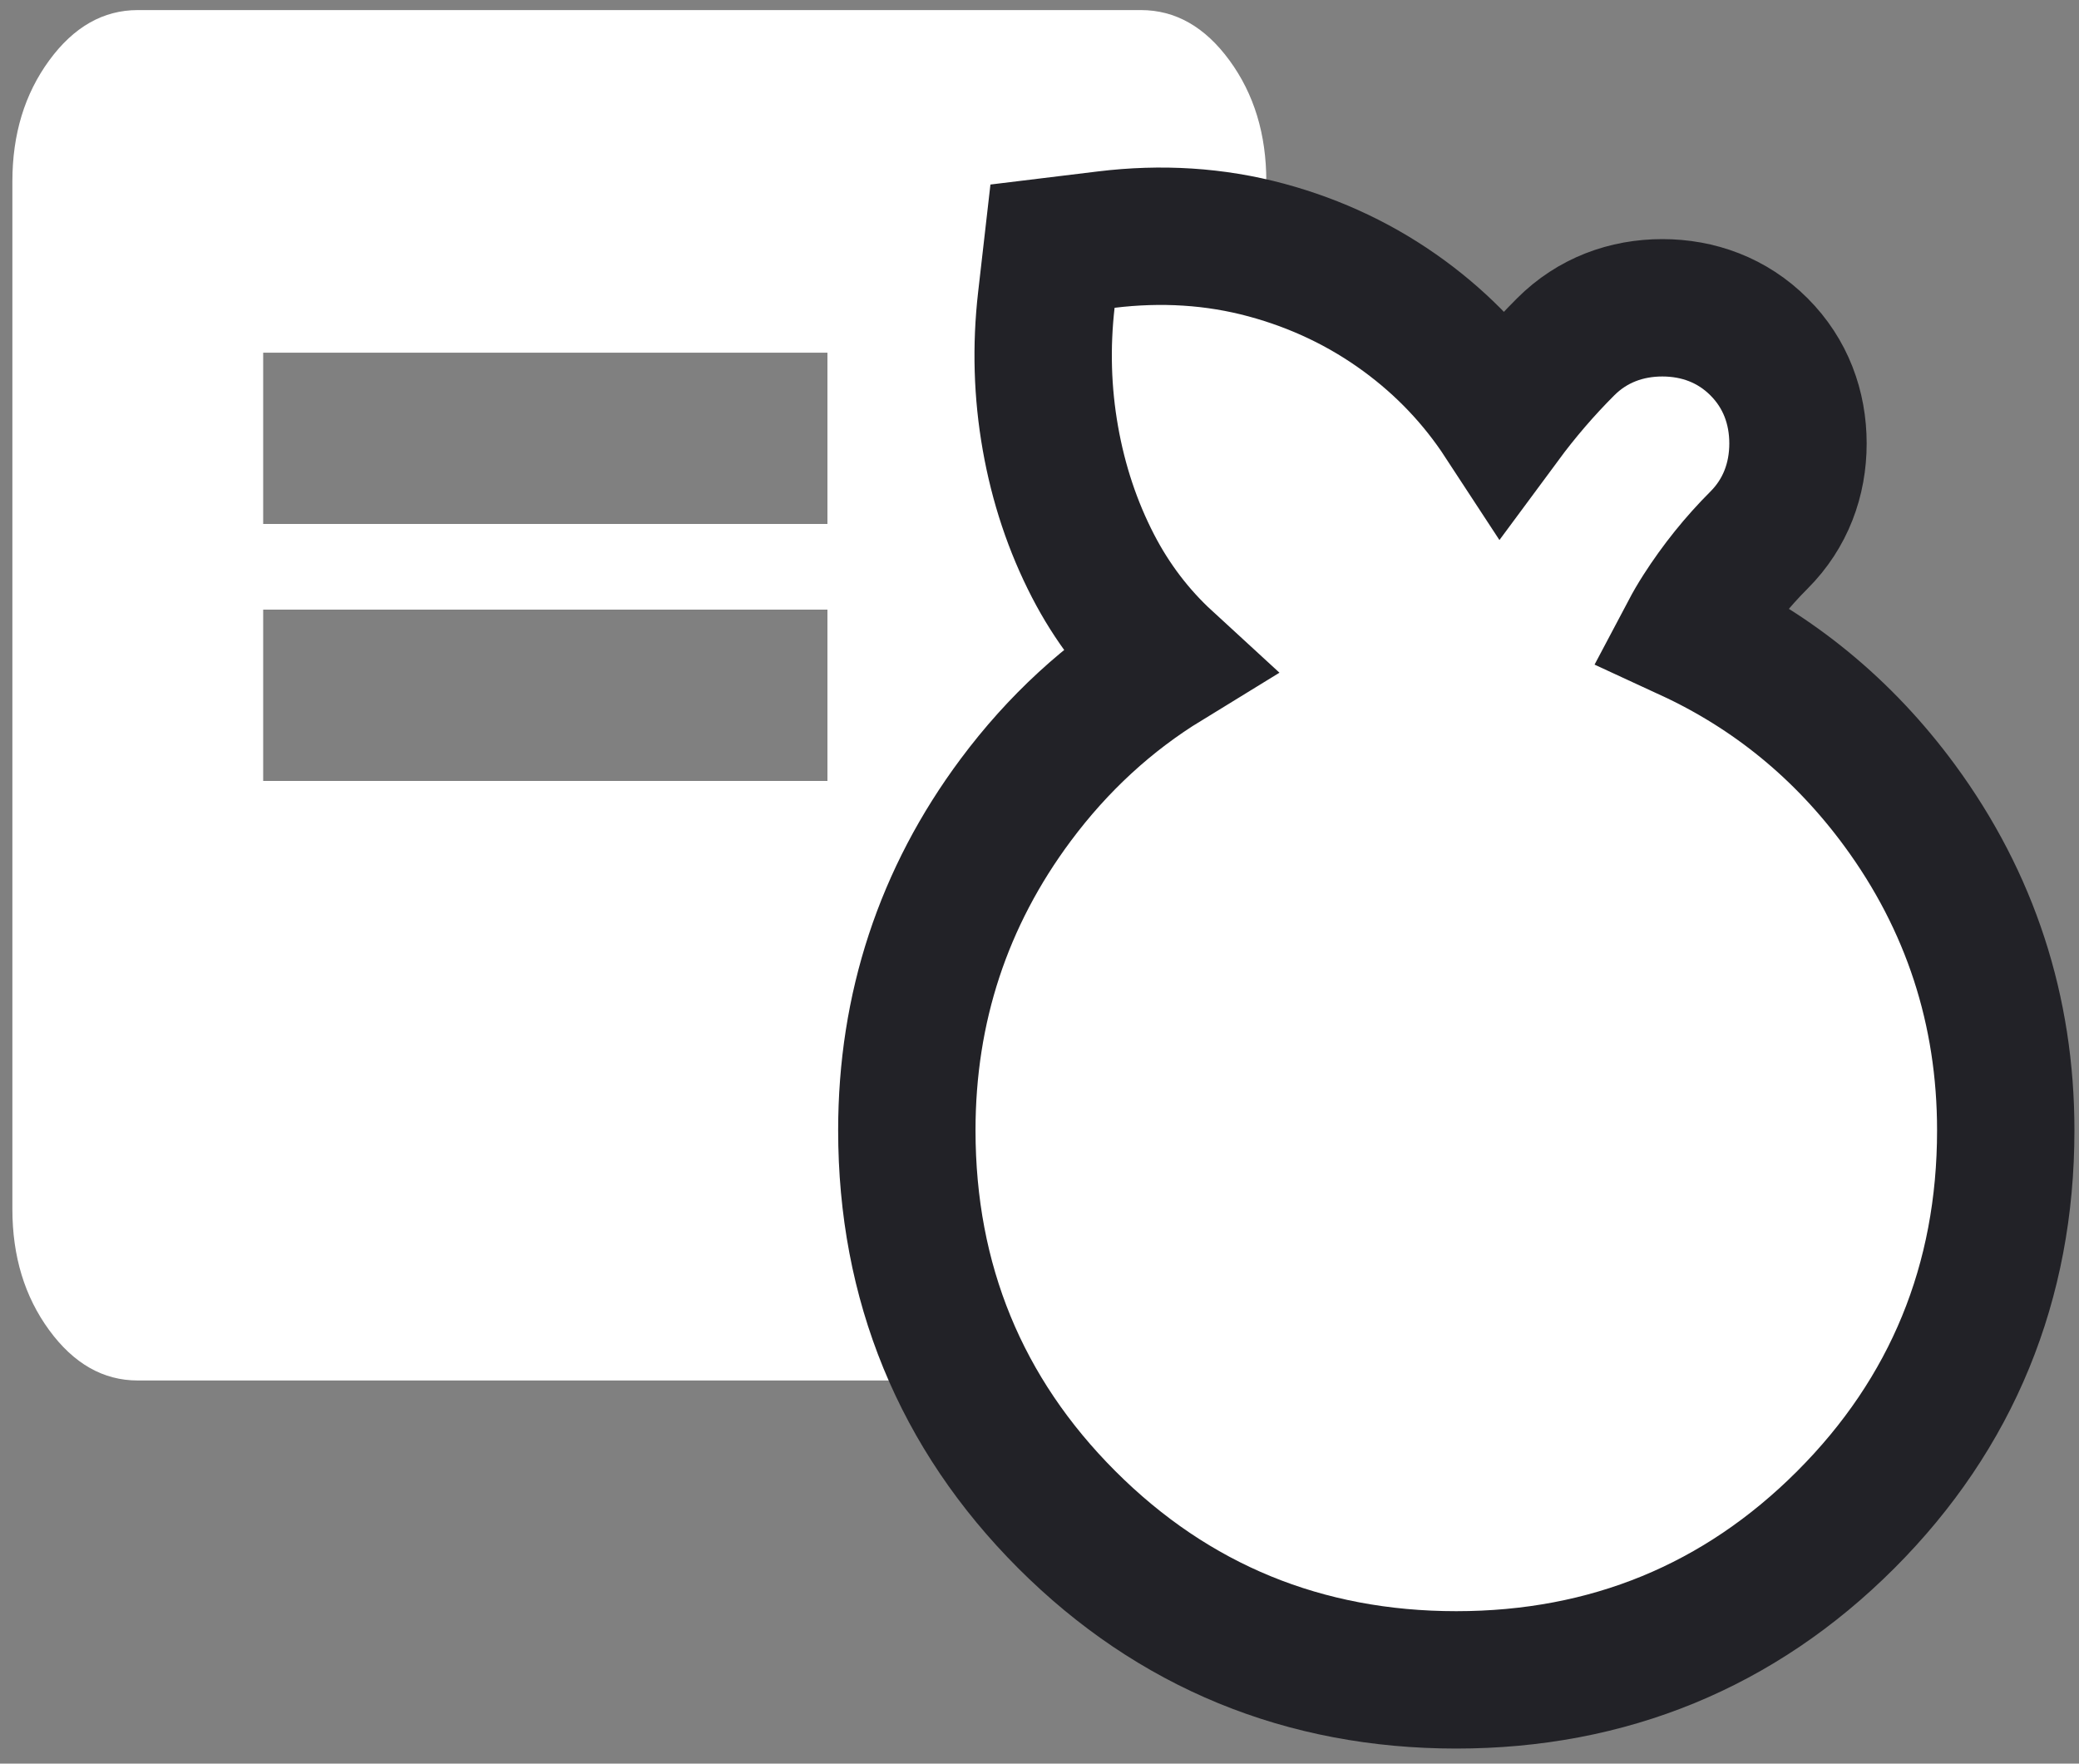
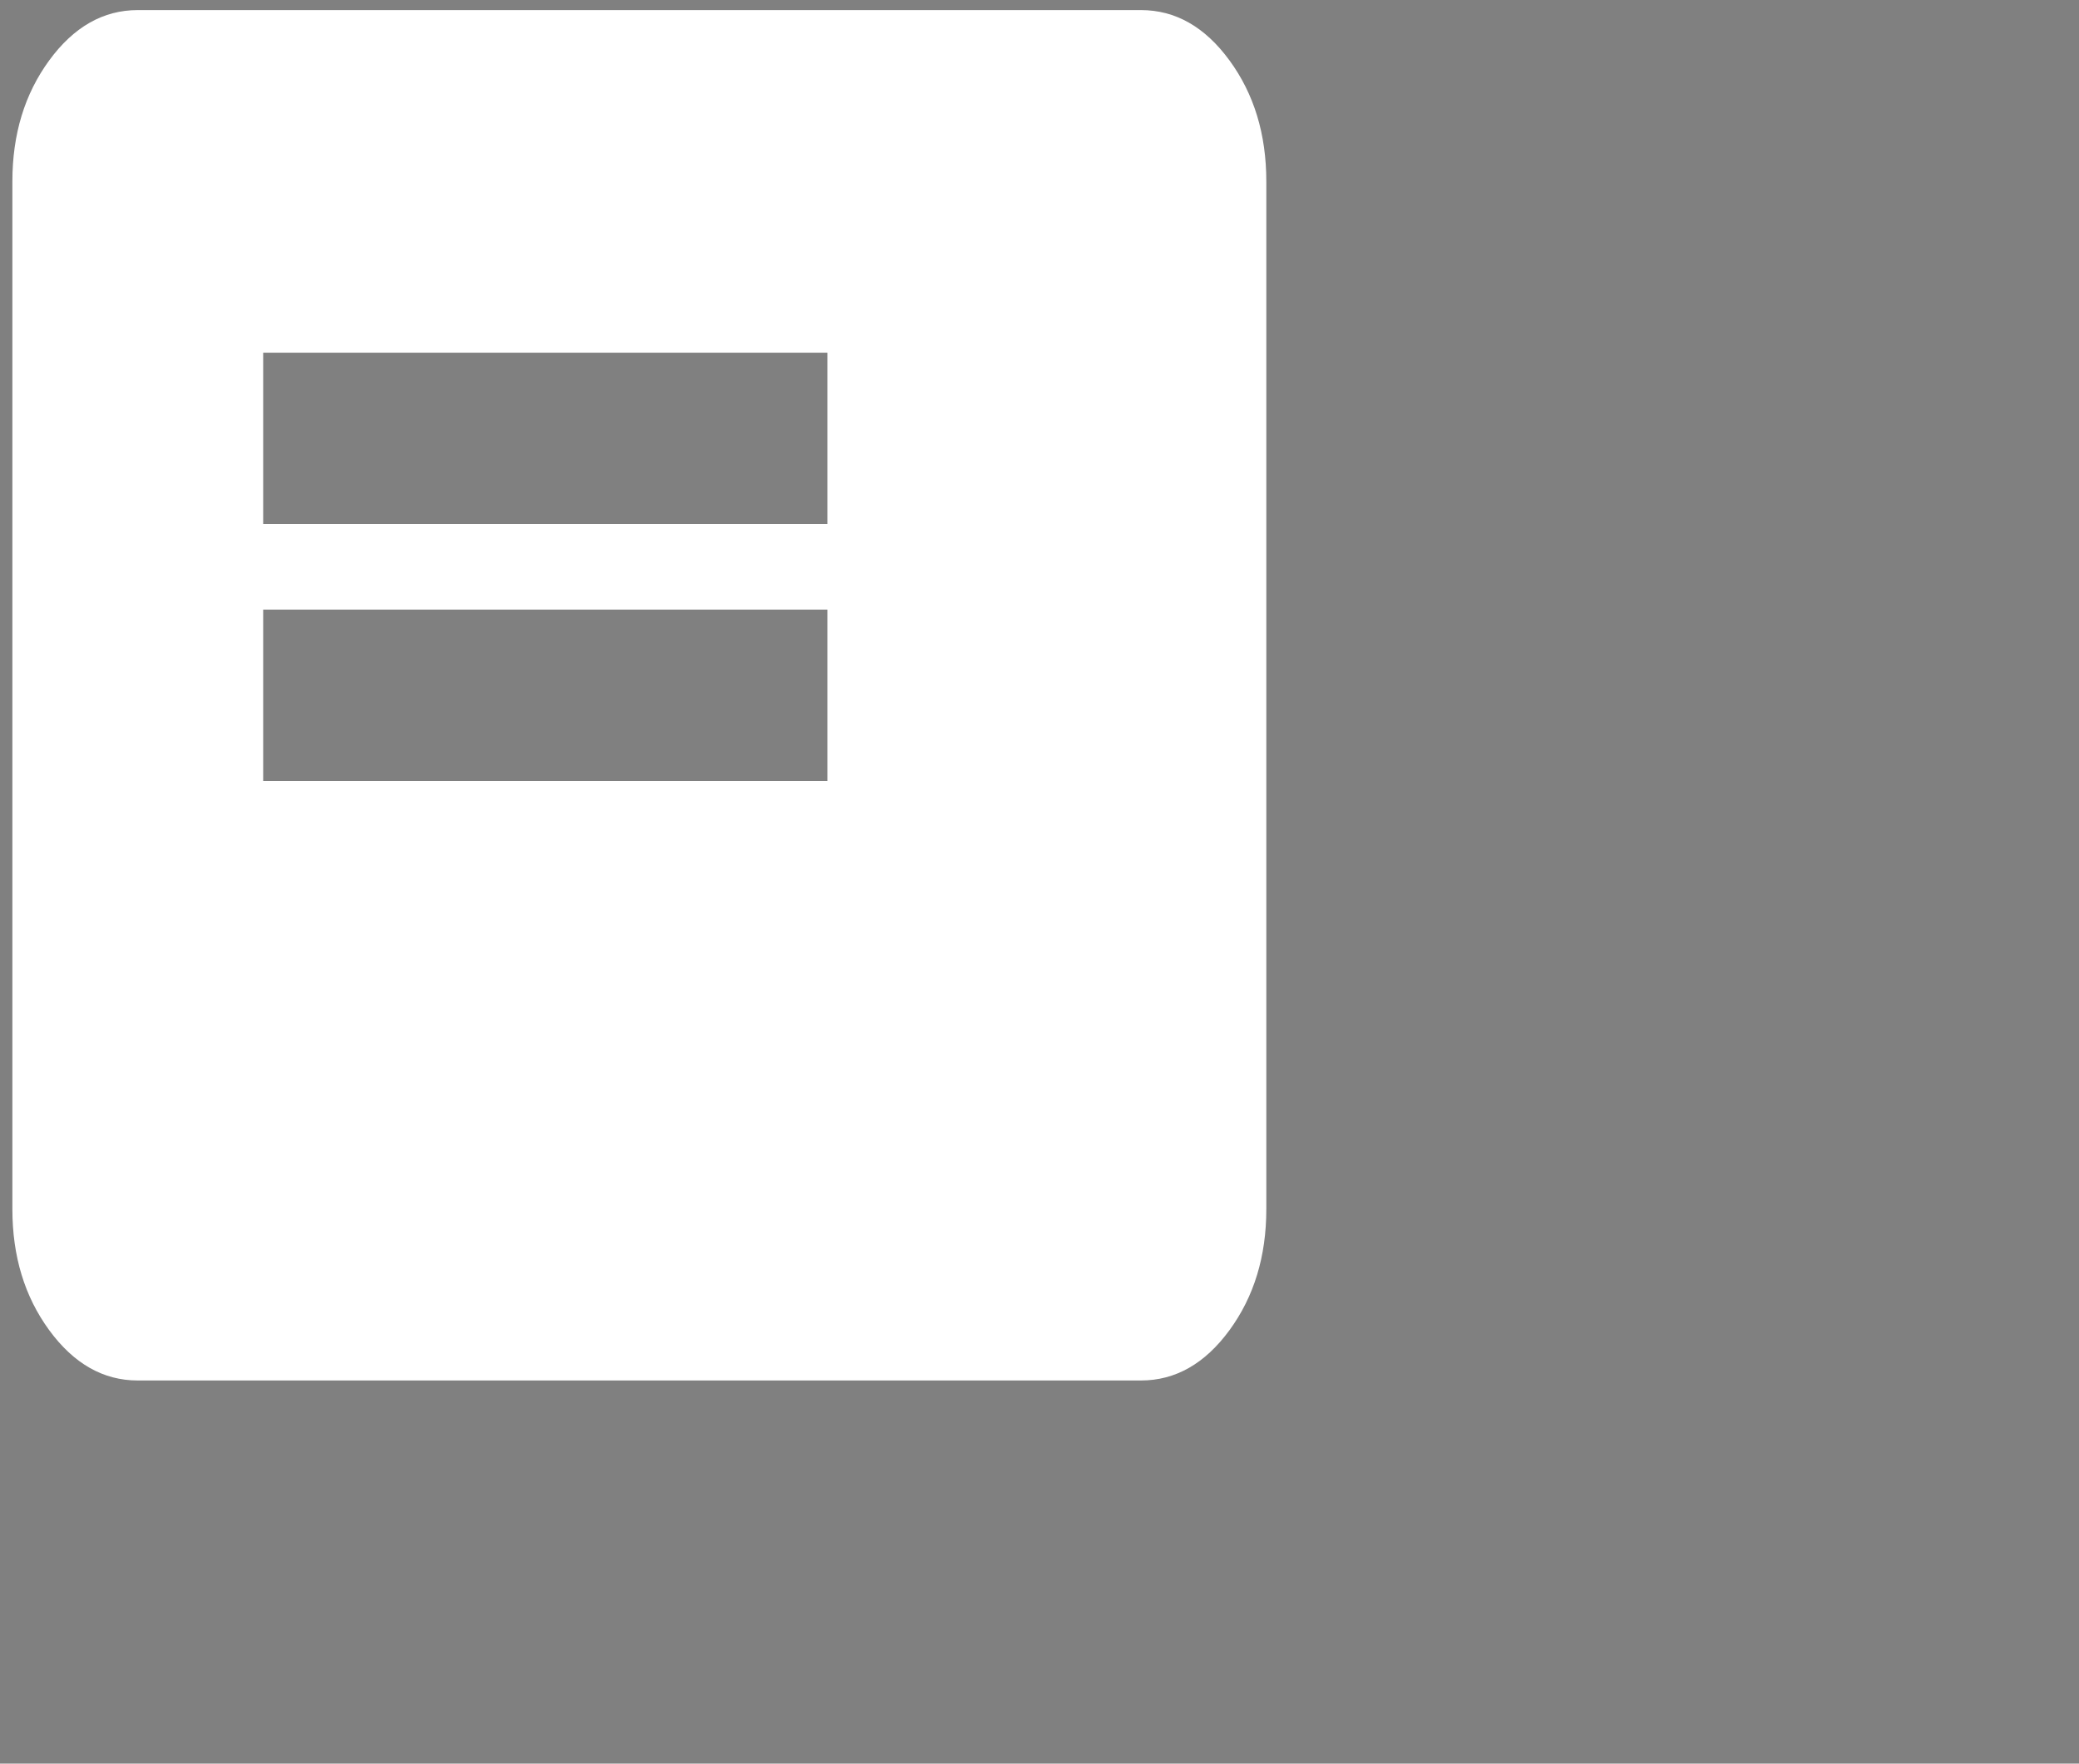
<svg xmlns="http://www.w3.org/2000/svg" width="112" height="95" viewBox="0 0 112 95" fill="none">
  <rect x="0" y="0" width="112" height="95" fill="#808080" stroke="none" />
  <path d="M14.178 42.066H44.576V32.839H14.178V42.066ZM14.178 28.225H44.576V18.998H14.178V28.225ZM7.422 74.362C5.565 74.362 3.974 73.459 2.651 71.652C1.328 69.845 0.667 67.673 0.667 65.135V9.77C0.667 7.233 1.328 5.061 2.651 3.254C3.974 1.446 5.565 0.543 7.422 0.543H61.464C63.322 0.543 64.912 1.446 66.235 3.254C67.558 5.061 68.219 7.233 68.219 9.77V65.135C68.219 67.673 67.558 69.845 66.235 71.652C64.912 73.459 63.322 74.362 61.464 74.362H7.422Z" fill="white" />
-   <path d="M59.597 12.907L56.701 13.26L56.369 16.16C56.083 18.665 56.153 21.151 56.587 23.606C57.018 26.049 57.78 28.351 58.886 30.49C59.9 32.449 61.21 34.174 62.811 35.644C59.701 37.549 56.996 40.035 54.719 43.091C50.815 48.332 48.853 54.305 48.853 60.888C48.853 69.068 51.744 76.135 57.475 81.866C63.207 87.597 70.273 90.489 78.453 90.489C86.633 90.489 93.7 87.597 99.431 81.866C105.162 76.135 108.054 69.068 108.054 60.888C108.054 54.434 106.141 48.562 102.34 43.388C99.321 39.279 95.523 36.167 90.998 34.078C91.198 33.7 91.415 33.328 91.65 32.962C92.557 31.548 93.593 30.261 94.76 29.094C96.2 27.654 96.861 25.817 96.861 23.888C96.861 21.958 96.2 20.121 94.76 18.681C93.32 17.241 91.483 16.58 89.553 16.58C87.624 16.58 85.787 17.241 84.347 18.681C83.125 19.903 81.997 21.215 80.963 22.614C79.541 20.44 77.763 18.571 75.646 17.019C73.417 15.384 70.934 14.203 68.226 13.471C65.449 12.72 62.562 12.546 59.597 12.907Z" fill="white" stroke="#222227" stroke-width="7.4" />
</svg>